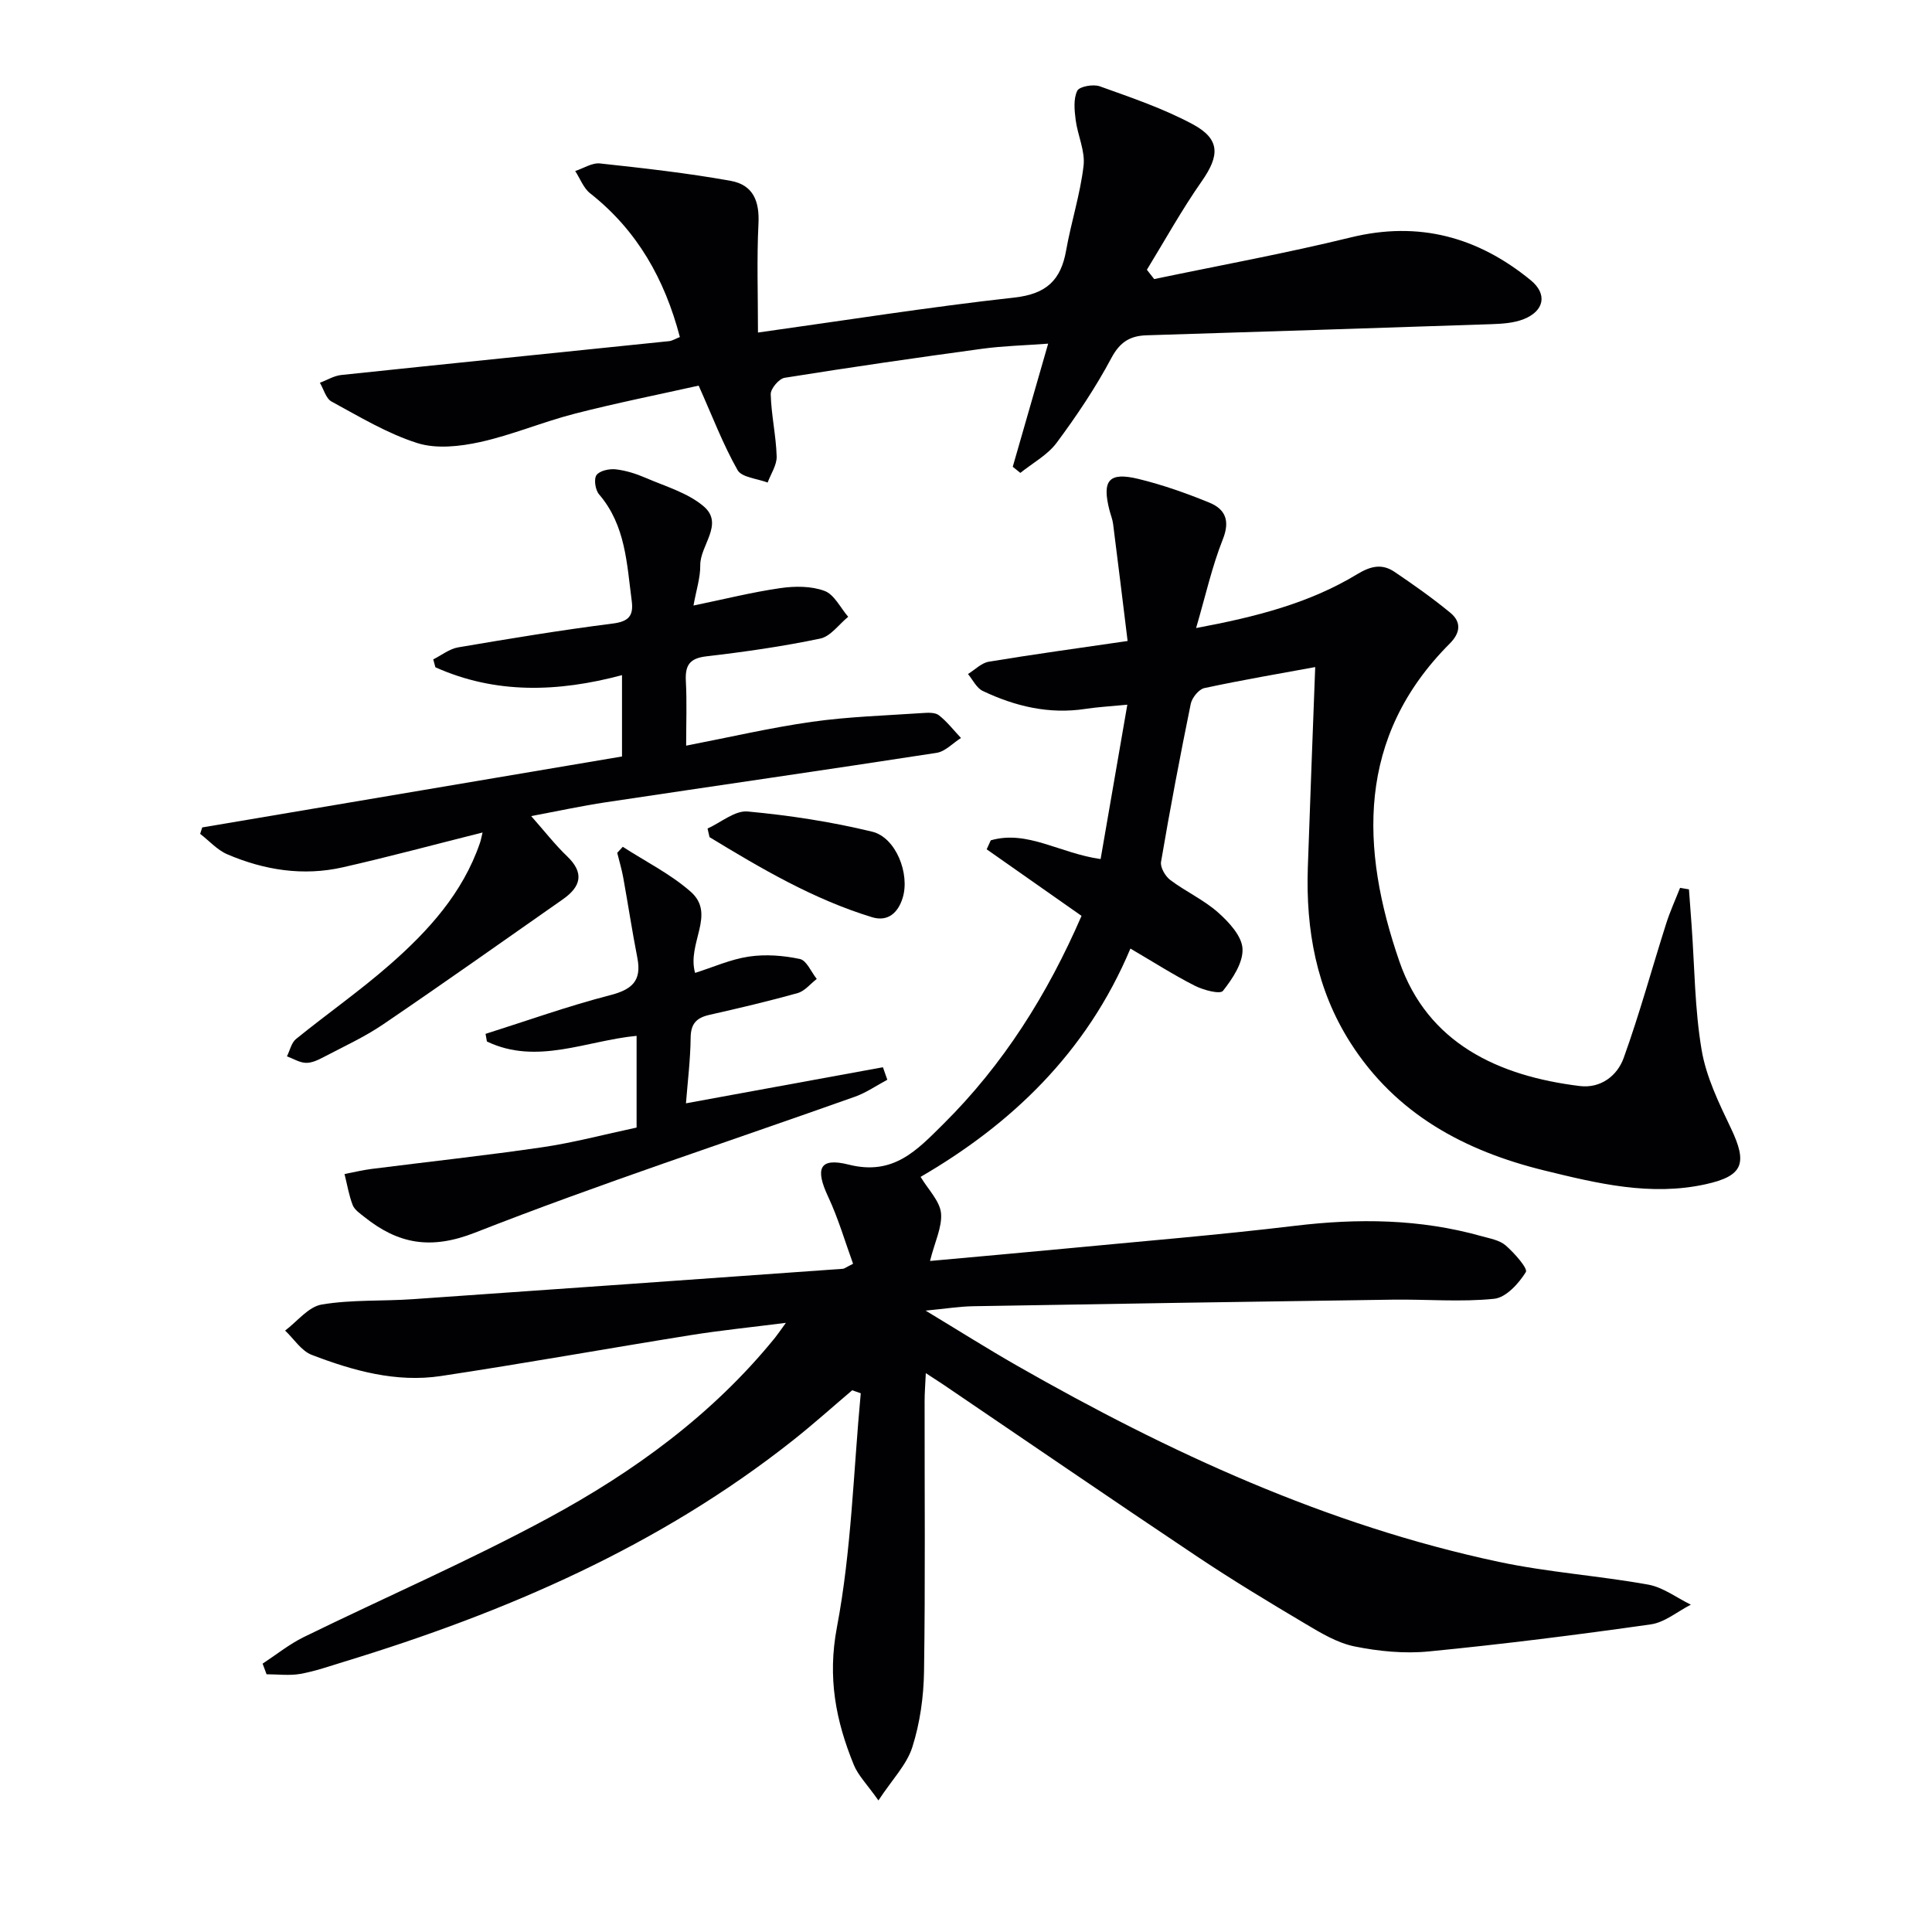
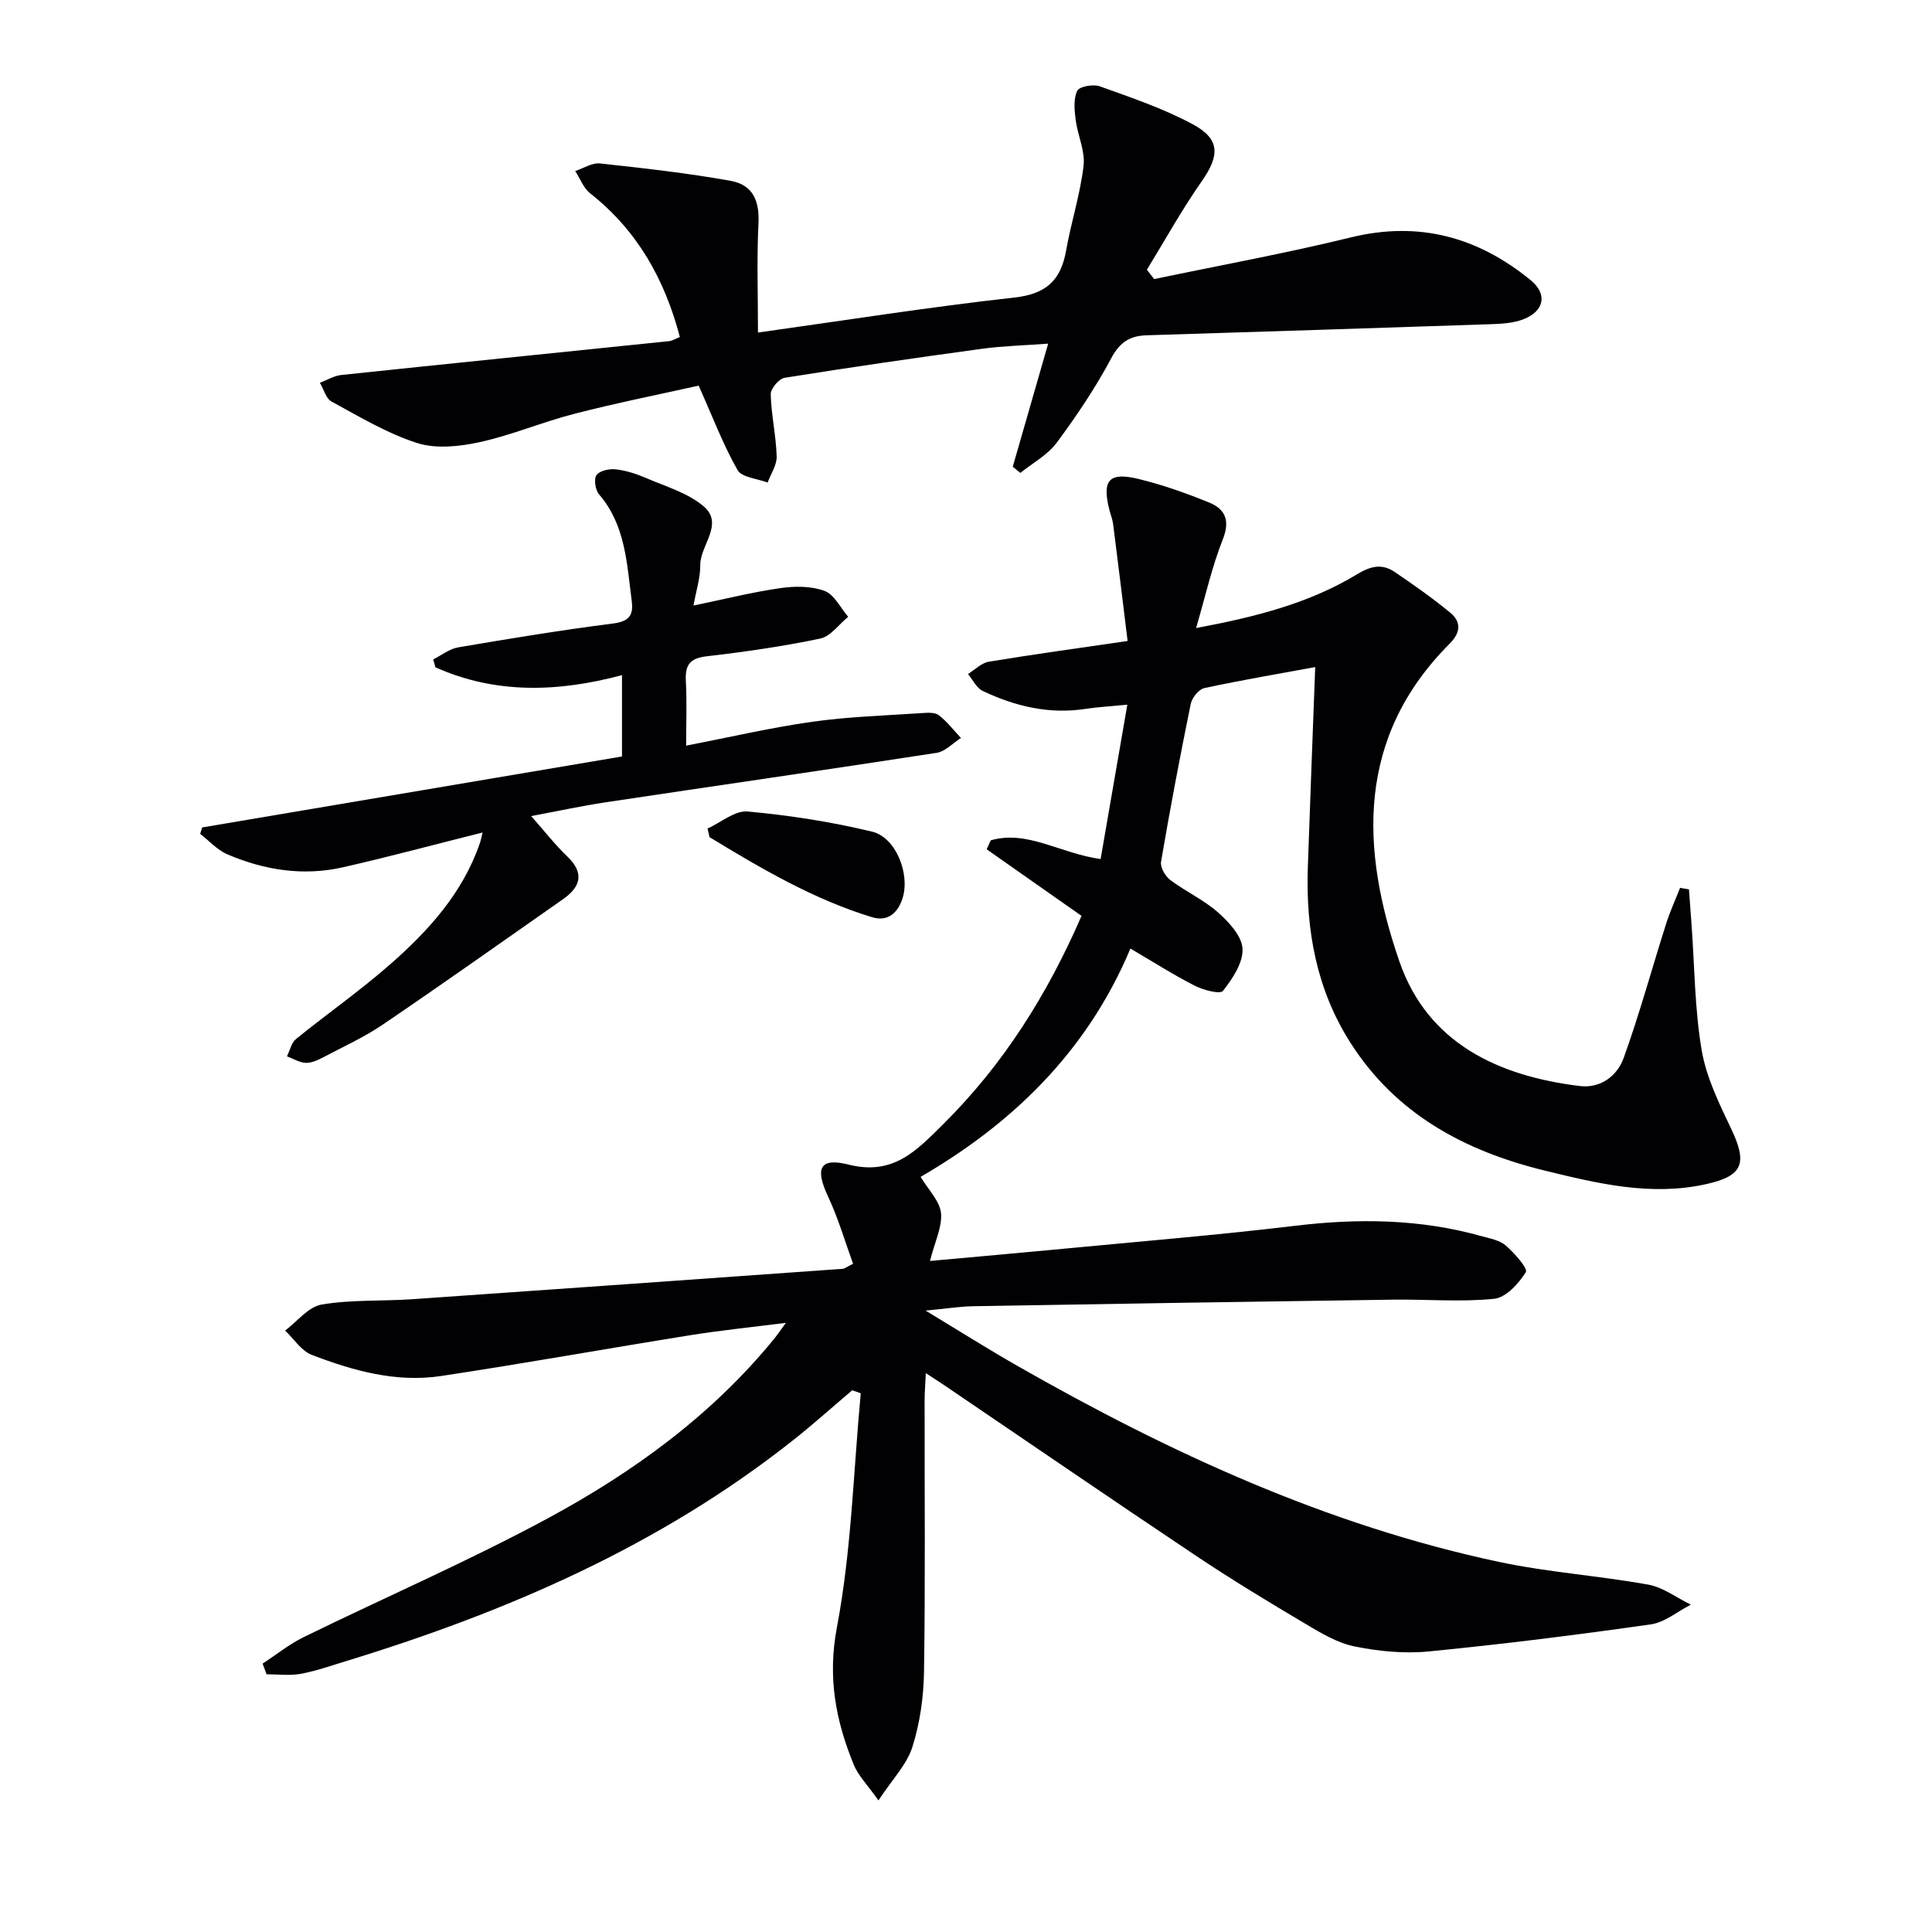
<svg xmlns="http://www.w3.org/2000/svg" enable-background="new 0 0 400 400" viewBox="0 0 400 400">
  <g fill="#010103">
    <path d="m192.55 261.07c9.97-.91 18.71-1.68 27.44-2.51 16.04-1.54 32.12-2.85 48.12-4.77 13.04-1.57 25.87-1.44 38.57 2.13 1.74.49 3.77.82 5.05 1.93 1.8 1.56 4.64 4.78 4.18 5.52-1.47 2.37-4.11 5.28-6.56 5.53-6.92.71-13.97.08-20.97.18-28.97.4-57.94.86-86.9 1.36-2.81.05-5.61.5-9.84.91 6.95 4.2 12.86 7.93 18.93 11.4 31.44 17.95 64.09 33.02 99.71 40.61 10.2 2.17 20.7 2.87 30.98 4.72 3.08.56 5.88 2.72 8.81 4.15-2.76 1.41-5.4 3.67-8.29 4.08-15.27 2.17-30.59 4.1-45.94 5.6-5.06.5-10.37-.02-15.37-1.03-3.58-.72-7-2.78-10.22-4.7-7.57-4.49-15.11-9.05-22.43-13.94-17.57-11.74-35-23.7-52.49-35.56-.95-.64-1.91-1.25-3.65-2.39-.11 2.37-.25 4.09-.25 5.81-.02 18.66.16 37.33-.12 55.99-.08 5.24-.84 10.66-2.42 15.63-1.16 3.65-4.17 6.7-7.02 11.04-2.38-3.37-4.21-5.18-5.1-7.37-3.73-9.13-5.47-18.05-3.5-28.45 3.02-15.9 3.42-32.29 4.94-48.48-.59-.21-1.18-.41-1.77-.62-4.07 3.45-8.04 7.02-12.21 10.32-27.7 21.94-59.47 35.65-92.95 45.87-3.01.92-6.01 1.98-9.09 2.53-2.26.4-4.66.08-7 .08-.27-.73-.55-1.47-.82-2.2 2.84-1.86 5.52-4.03 8.54-5.51 16.84-8.24 34.09-15.71 50.57-24.61 17.77-9.6 34.08-21.46 46.99-37.37.51-.63.95-1.3 2.24-3.07-7.3.93-13.58 1.56-19.8 2.56-17.21 2.76-34.38 5.85-51.61 8.45-9.27 1.4-18.19-1.09-26.76-4.38-2.16-.83-3.69-3.31-5.51-5.03 2.51-1.88 4.82-4.93 7.57-5.39 6.18-1.04 12.59-.67 18.9-1.11 29.68-2.05 59.35-4.18 89.02-6.29.3-.02.58-.28 2.1-1.04-1.65-4.53-3.05-9.37-5.16-13.88-2.72-5.8-1.86-8.19 4.25-6.65 9.29 2.35 14.15-3.01 19.55-8.35 12.47-12.35 21.61-26.9 28.66-43.15-6.59-4.63-13.12-9.21-19.64-13.78.28-.62.56-1.24.85-1.86 7.57-2.18 14.24 2.68 22.74 3.88 1.8-10.39 3.59-20.73 5.53-31.96-3.54.34-6.13.48-8.68.87-7.52 1.15-14.55-.53-21.26-3.72-1.28-.61-2.05-2.3-3.05-3.5 1.43-.88 2.77-2.29 4.31-2.55 9.17-1.52 18.39-2.78 28.74-4.29-1.01-8.21-1.98-16.21-3-24.2-.12-.98-.51-1.92-.76-2.89-1.58-6.19-.13-7.95 6.01-6.46 4.98 1.21 9.87 2.94 14.62 4.88 3.33 1.35 4.4 3.71 2.84 7.63-2.23 5.61-3.55 11.58-5.53 18.36 12.49-2.33 23.5-5.17 33.37-11.16 2.84-1.72 5.16-2.2 7.73-.46 3.95 2.67 7.86 5.43 11.54 8.46 2.3 1.9 2.11 4.13-.12 6.37-19.38 19.4-18.5 42.49-10.42 65.85 5.85 16.89 20.43 23.69 37.33 25.76 4.32.53 7.76-2.11 9.09-5.8 3.3-9.14 5.85-18.55 8.8-27.82.8-2.52 1.91-4.94 2.88-7.41.61.1 1.23.21 1.84.31.18 2.49.37 4.98.55 7.48.62 8.6.64 17.29 2.07 25.75.94 5.59 3.57 11 6.05 16.19 3.49 7.3 2.59 9.91-5.19 11.63-11.41 2.52-22.42-.15-33.4-2.84-16.53-4.05-30.76-11.68-40.18-26.47-7.03-11.04-9.24-23.34-8.81-36.23.48-14.05 1.03-28.1 1.53-41.53-7.12 1.31-15.07 2.66-22.95 4.35-1.15.25-2.56 2-2.82 3.27-2.22 10.87-4.29 21.77-6.15 32.71-.19 1.14.88 2.98 1.92 3.76 3.18 2.39 6.92 4.09 9.87 6.7 2.26 2 4.96 4.91 5.08 7.54.14 2.89-2.07 6.2-4.05 8.71-.59.75-4.05-.16-5.82-1.06-4.39-2.23-8.56-4.9-13.34-7.7-9.1 21.68-24.85 36.47-43.44 47.27 1.59 2.65 3.96 4.97 4.23 7.51.26 2.88-1.31 5.98-2.28 9.9z" />
    <path d="m238.96 57.78c13.58-2.84 27.25-5.33 40.72-8.63 14.11-3.45 26.31-.07 37.22 8.85 3.53 2.88 2.83 6.38-1.42 8.07-2.08.83-4.51.97-6.8 1.05-23.78.81-47.56 1.55-71.33 2.3-3.36.11-5.48 1.38-7.24 4.68-3.27 6.14-7.19 11.98-11.34 17.57-1.89 2.54-4.97 4.19-7.52 6.24-.52-.42-1.05-.85-1.57-1.27 2.35-8.18 4.7-16.35 7.33-25.49-4.99.37-9.37.47-13.68 1.06-13.65 1.86-27.29 3.83-40.89 6.01-1.16.19-2.9 2.25-2.87 3.4.11 4.29 1.1 8.56 1.23 12.86.06 1.79-1.2 3.62-1.87 5.43-2.14-.83-5.36-1.05-6.23-2.59-3.01-5.31-5.19-11.09-8.05-17.48-8.38 1.87-17.1 3.61-25.69 5.82-6.59 1.69-12.93 4.4-19.55 5.86-4.19.92-9.05 1.46-12.99.22-6.22-1.97-11.98-5.46-17.77-8.6-1.17-.63-1.63-2.56-2.42-3.89 1.47-.55 2.91-1.45 4.42-1.61 22.63-2.39 45.26-4.67 67.89-7.01.62-.06 1.2-.45 2.22-.85-3.14-11.96-8.81-22.06-18.57-29.75-1.39-1.09-2.08-3.06-3.1-4.62 1.72-.56 3.5-1.75 5.14-1.57 9.04.98 18.1 1.99 27.04 3.6 4.72.85 6 4.28 5.76 8.91-.36 7.23-.1 14.49-.1 22.5 17.75-2.48 35.39-5.28 53.11-7.25 6.6-.73 9.61-3.6 10.69-9.75 1.04-5.87 2.92-11.62 3.61-17.53.36-3.06-1.23-6.32-1.64-9.52-.25-2-.48-4.32.33-6 .43-.9 3.32-1.42 4.67-.93 6.51 2.34 13.14 4.58 19.2 7.83 5.78 3.1 5.64 6.5 1.9 11.84-4.11 5.87-7.6 12.18-11.35 18.31.51.64 1.01 1.29 1.51 1.93z" />
    <path d="m99.91 172.36c-10.05 2.52-19.46 5.06-28.95 7.21-8.2 1.86-16.24.58-23.89-2.69-2.1-.9-3.76-2.8-5.63-4.24.14-.44.29-.89.43-1.33 28.95-4.89 57.9-9.79 86.91-14.69 0-5.89 0-11 0-16.84-13.25 3.54-26.18 3.96-38.64-1.63-.15-.54-.3-1.08-.44-1.63 1.71-.86 3.35-2.18 5.16-2.49 10.64-1.81 21.29-3.57 32-4.93 3.33-.42 4.34-1.63 3.93-4.71-1.02-7.72-1.26-15.63-6.76-22.04-.78-.91-1.12-3.16-.53-3.99.65-.91 2.65-1.34 3.98-1.19 2.12.24 4.24.92 6.21 1.77 4.09 1.77 8.67 3.08 11.96 5.86 4.36 3.68-.72 8.07-.67 12.25.03 2.55-.83 5.12-1.4 8.32 6.36-1.31 12.11-2.76 17.94-3.6 3.01-.44 6.42-.46 9.19.57 2.02.74 3.29 3.5 4.9 5.36-1.92 1.56-3.64 4.06-5.79 4.51-7.78 1.63-15.68 2.76-23.59 3.68-3.52.41-4.4 1.91-4.23 5.15.23 4.3.06 8.62.06 13.34 8.95-1.73 17.45-3.72 26.07-4.94 7.55-1.07 15.22-1.29 22.84-1.81 1.14-.08 2.62-.16 3.41.45 1.71 1.33 3.07 3.12 4.58 4.71-1.68 1.06-3.25 2.8-5.05 3.08-22.8 3.52-45.65 6.8-68.47 10.23-5 .75-9.96 1.83-15.47 2.86 2.81 3.17 4.95 5.94 7.45 8.33 3.65 3.49 2.8 6.31-.87 8.89-12.39 8.68-24.74 17.42-37.25 25.92-3.84 2.61-8.12 4.56-12.24 6.73-1.16.61-2.49 1.26-3.73 1.22-1.32-.04-2.62-.87-3.92-1.35.61-1.21.91-2.79 1.86-3.57 6.46-5.24 13.3-10.02 19.54-15.5 7.92-6.95 14.97-14.73 18.52-25 .22-.6.33-1.24.58-2.27z" />
-     <path d="m131.8 233.45c0-6.49 0-12.61 0-18.99-10.4.99-20.67 6.12-30.99 1.17-.09-.53-.19-1.05-.28-1.58 8.58-2.71 17.07-5.76 25.77-8 4.54-1.17 6.59-2.96 5.66-7.72-1.08-5.52-1.92-11.08-2.92-16.61-.31-1.74-.83-3.43-1.25-5.15.38-.42.77-.83 1.15-1.25 4.72 3.06 9.88 5.62 14.06 9.3 5.31 4.68-.83 10.65.91 16.81 3.73-1.18 7.36-2.82 11.14-3.38 3.44-.51 7.14-.23 10.56.5 1.39.3 2.34 2.69 3.49 4.13-1.31 1-2.47 2.5-3.94 2.92-6.05 1.7-12.17 3.13-18.3 4.52-2.64.6-3.84 1.81-3.87 4.72-.05 4.58-.62 9.14-.97 13.59 13.93-2.55 27.35-5.01 40.78-7.47.3.86.61 1.73.91 2.59-2.22 1.18-4.33 2.66-6.67 3.5-26.26 9.34-52.78 17.99-78.7 28.16-9.21 3.61-15.91 2.33-22.9-3.25-.9-.72-2.04-1.48-2.42-2.46-.79-2.05-1.15-4.28-1.69-6.43 1.86-.36 3.7-.81 5.57-1.05 11.81-1.5 23.65-2.78 35.42-4.5 6.4-.94 12.67-2.62 19.48-4.07z" />
    <path d="m146.49 171.54c2.77-1.25 5.66-3.77 8.3-3.53 8.66.8 17.34 2.13 25.78 4.18 4.94 1.2 7.85 8.75 6.32 13.7-.95 3.09-3.06 5.02-6.37 4-12.11-3.71-22.92-10.06-33.62-16.57-.13-.59-.27-1.18-.41-1.78z" />
  </g>
</svg>